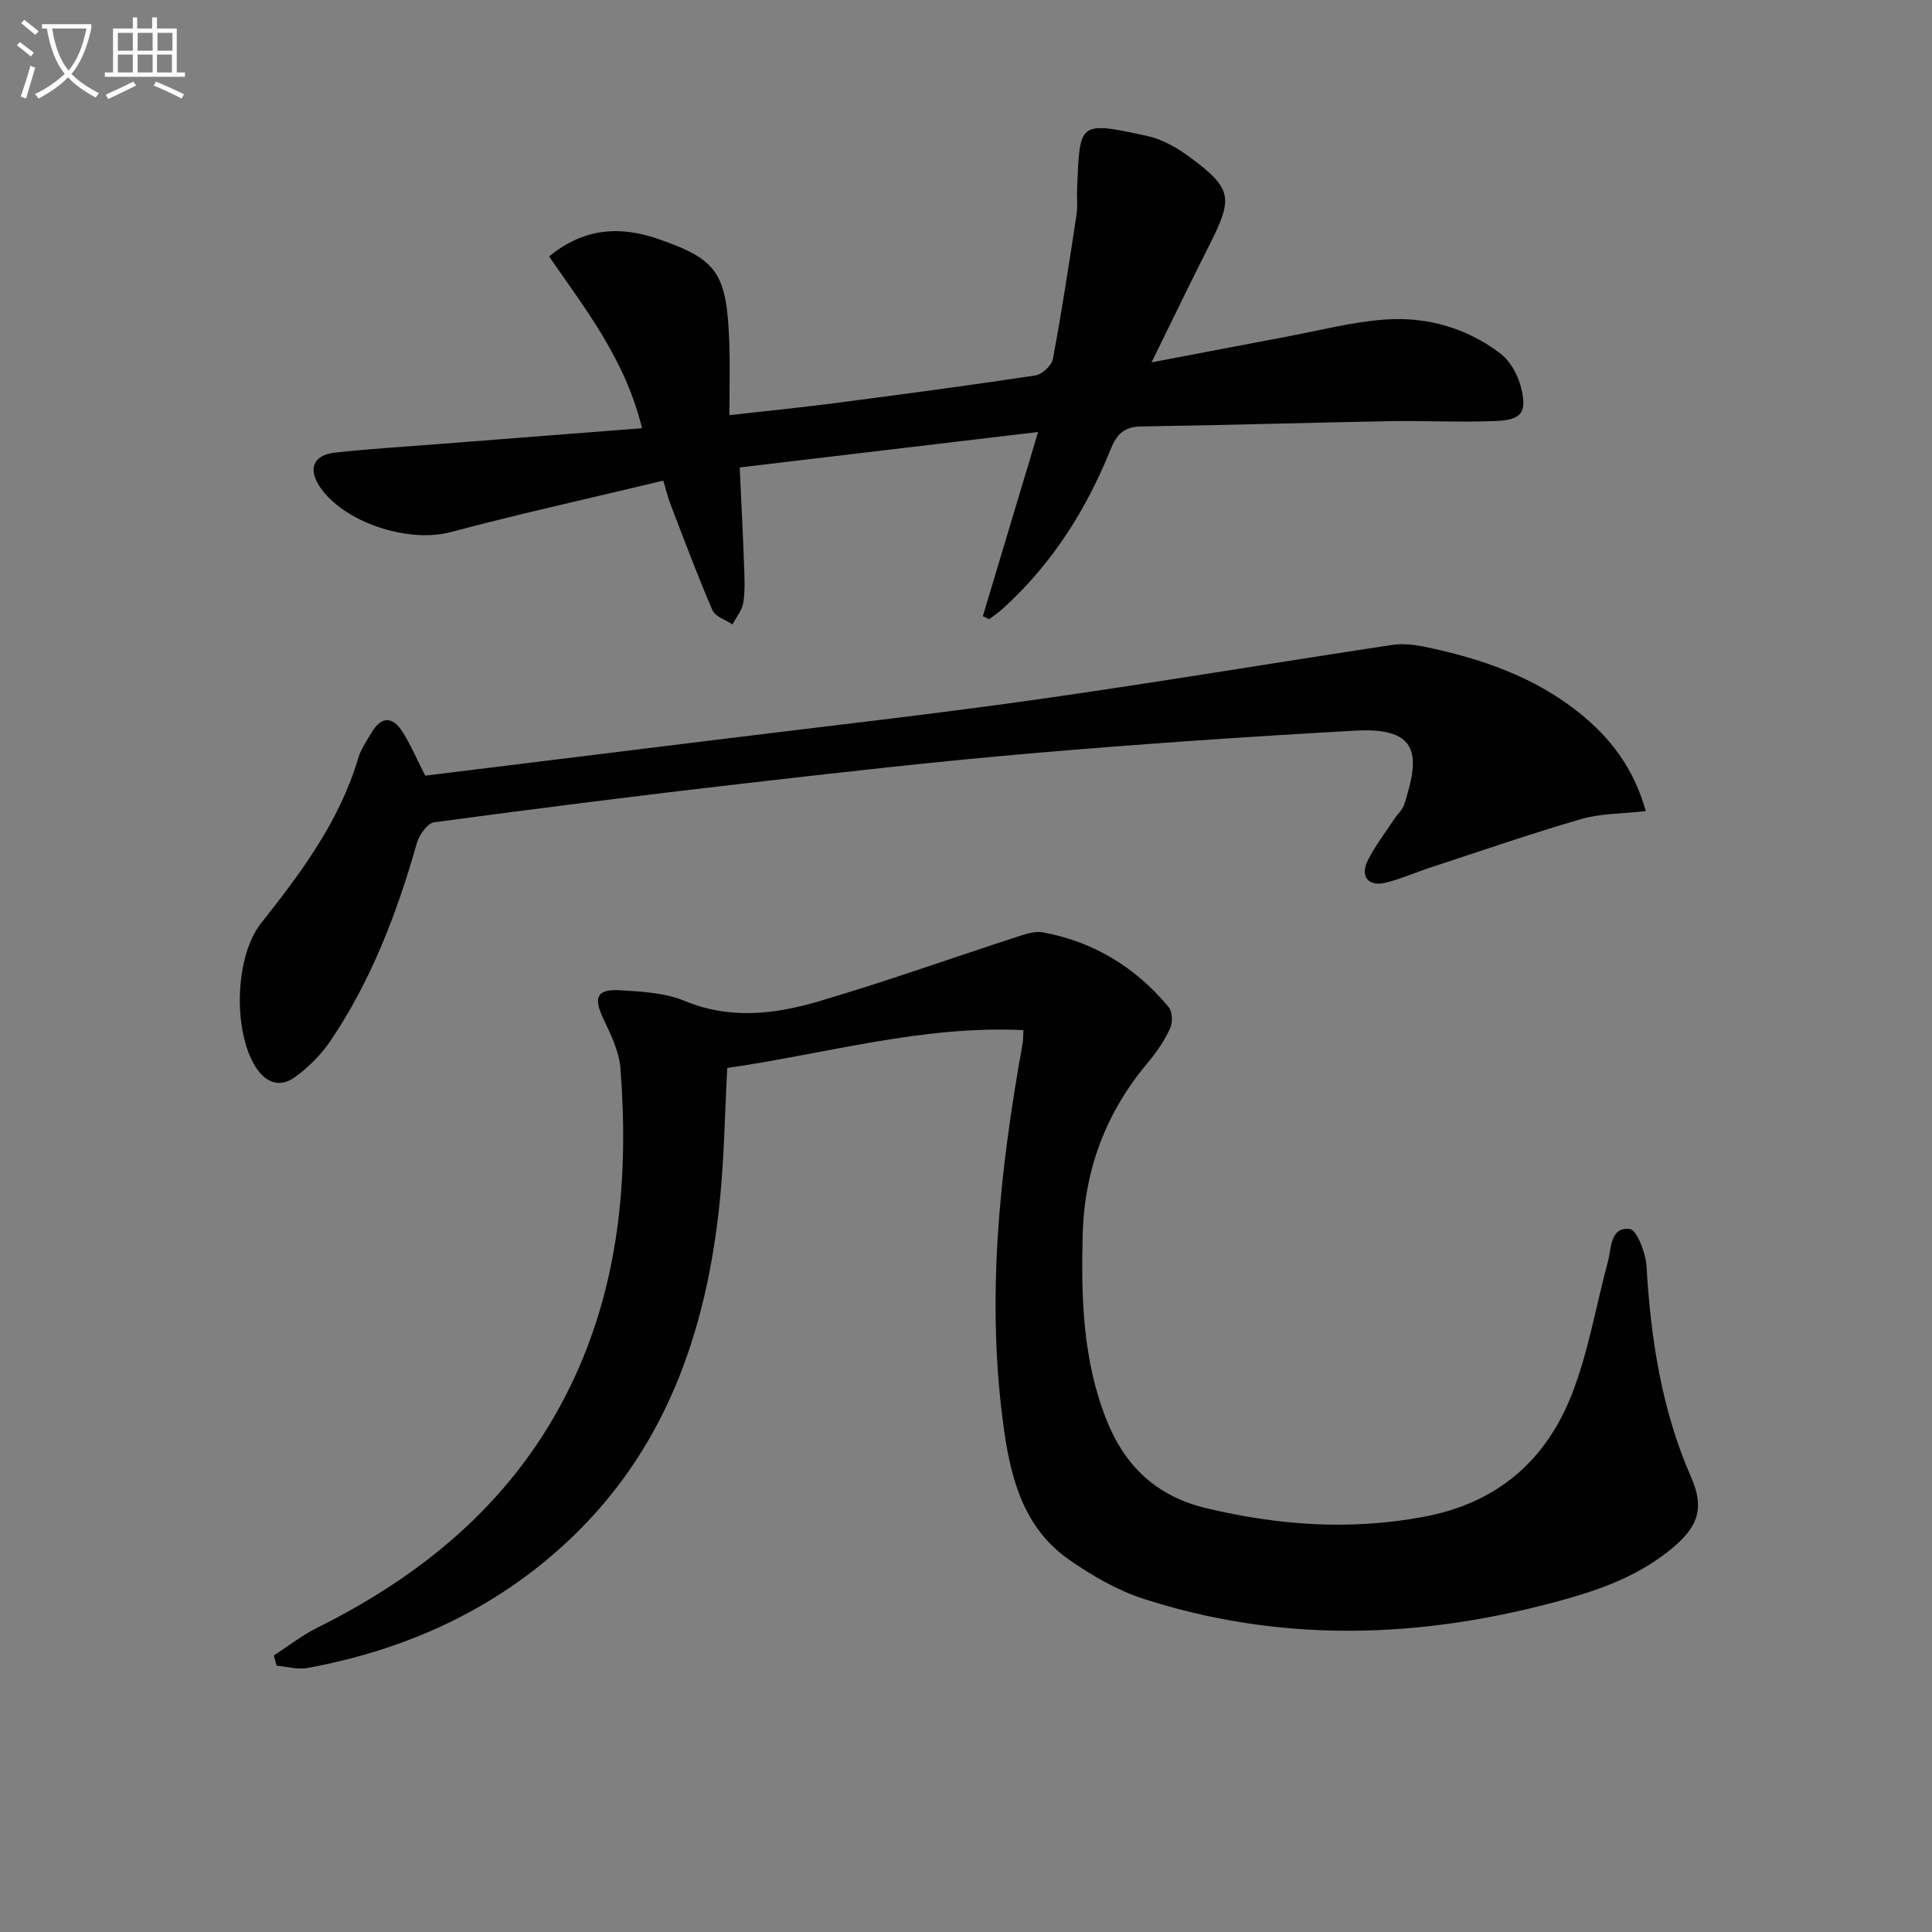
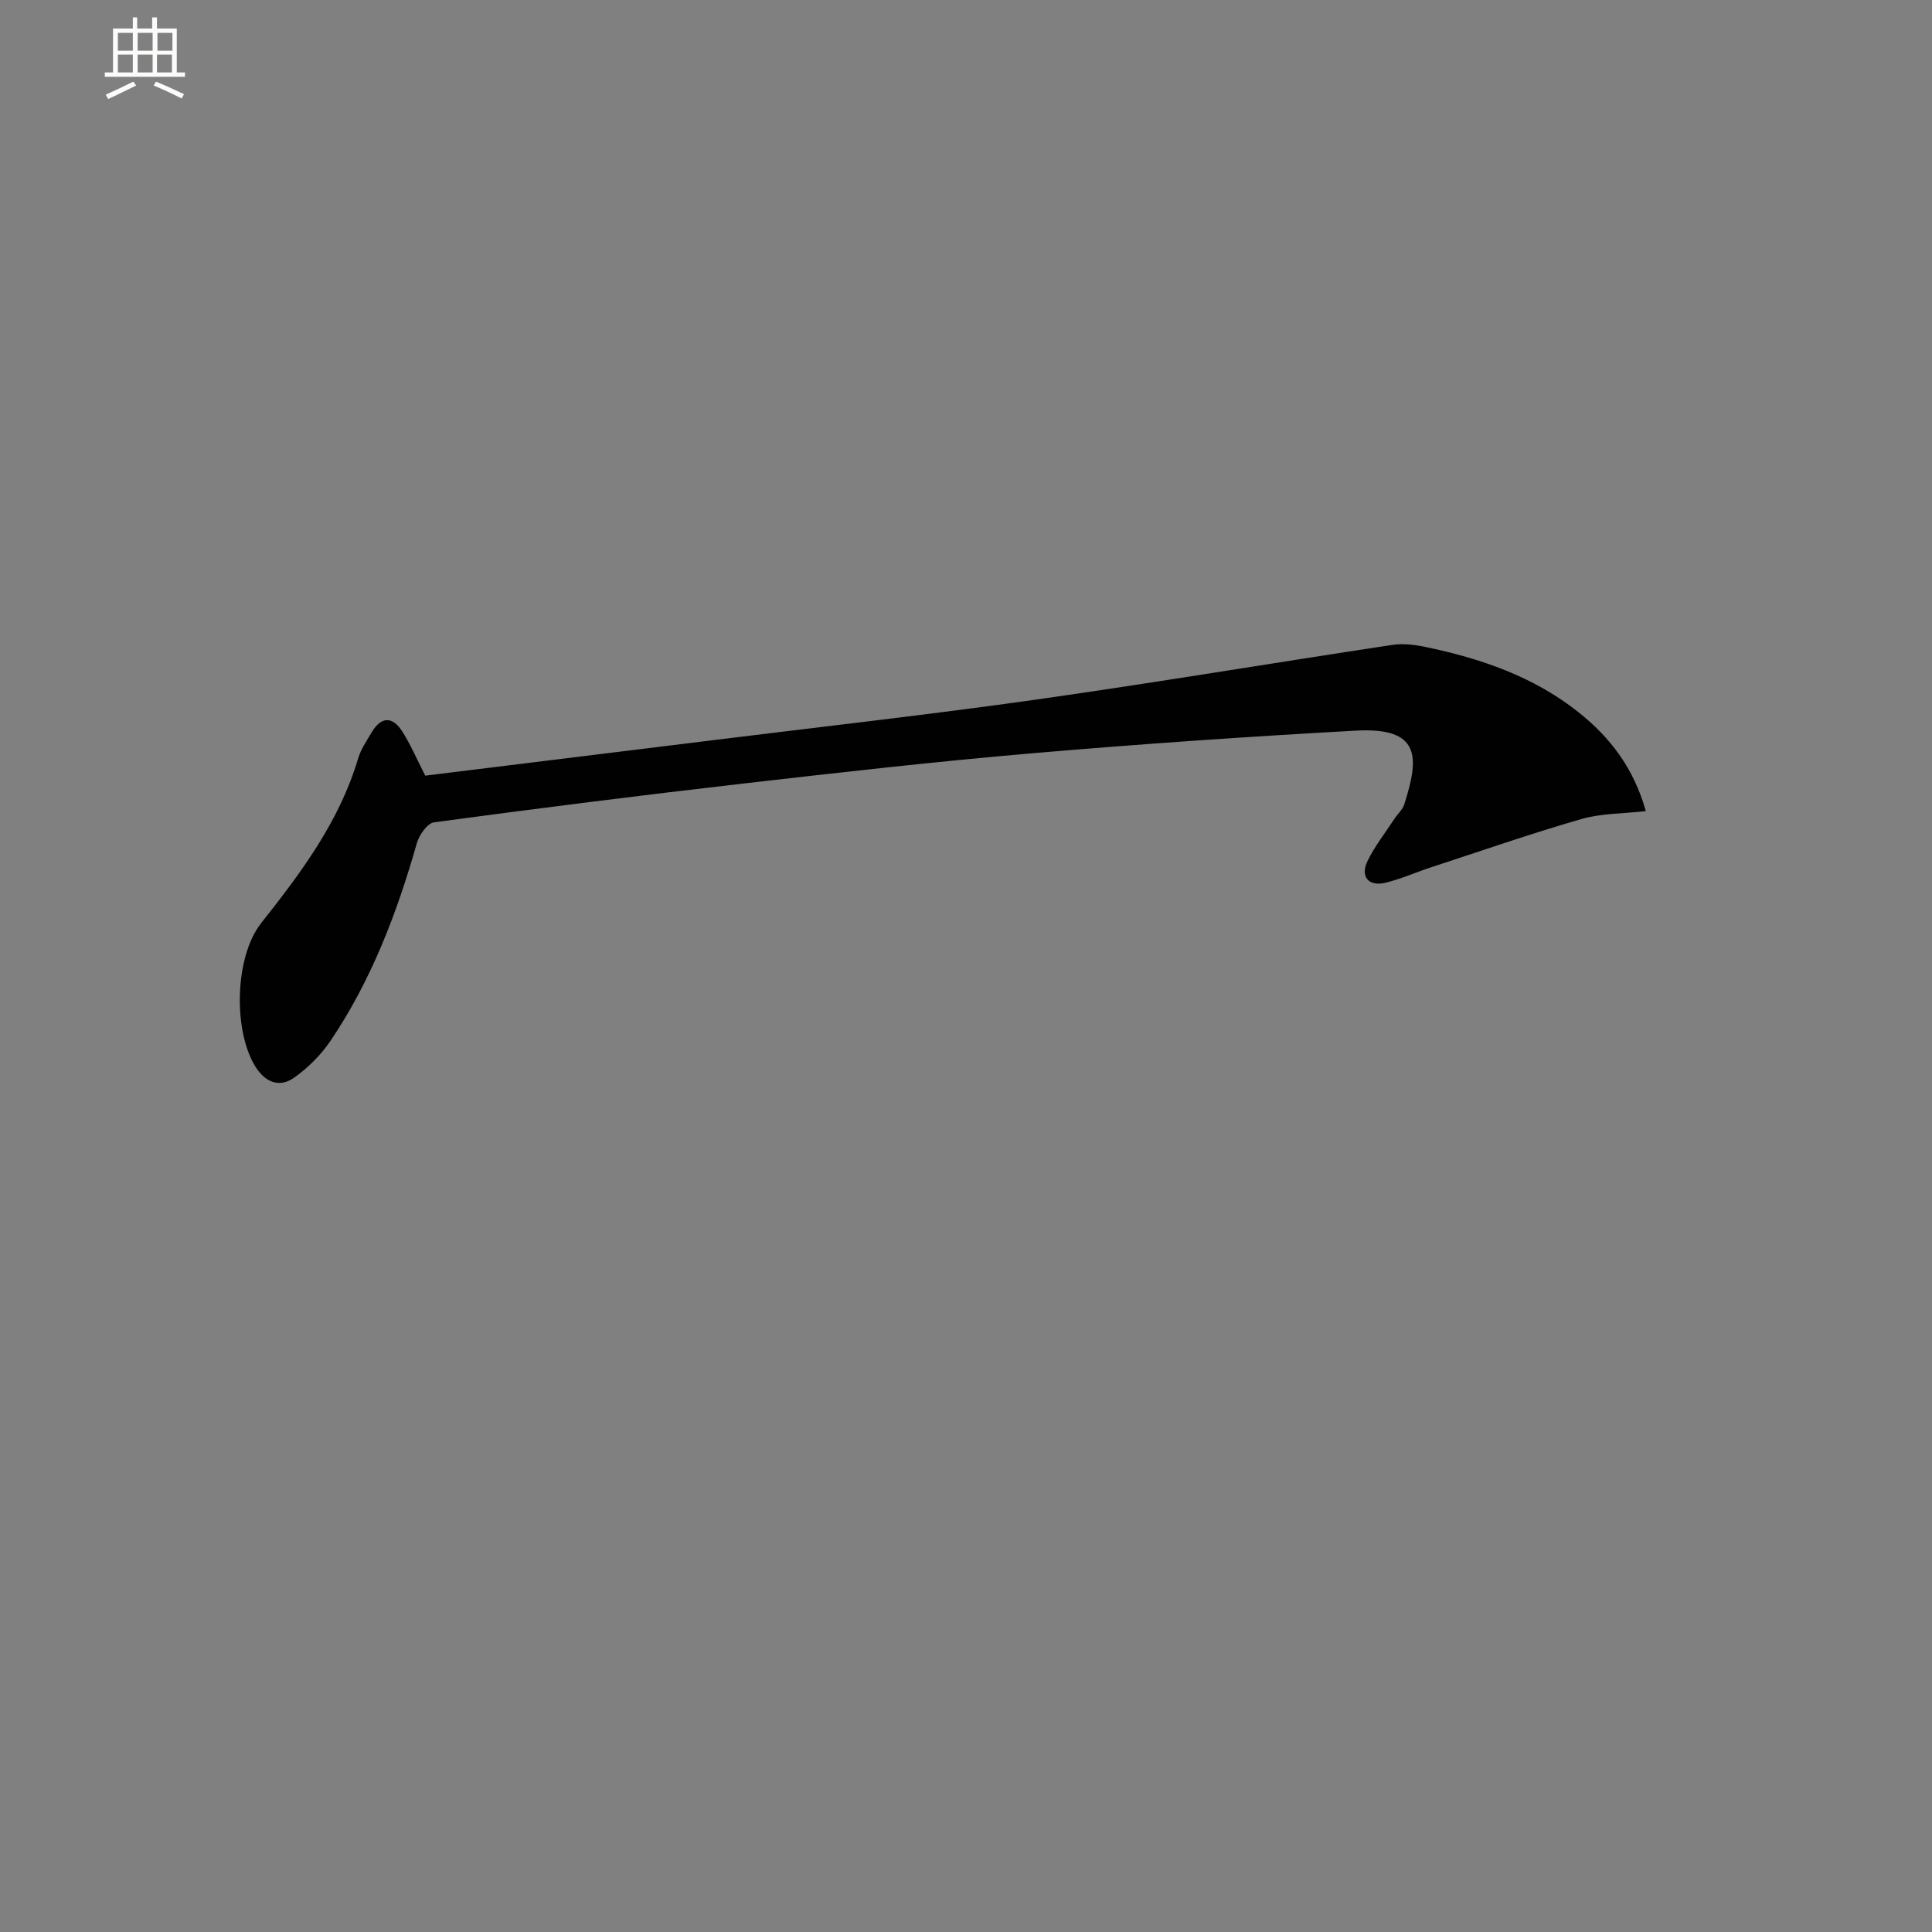
<svg xmlns="http://www.w3.org/2000/svg" enable-background="new 0 0 400 400" viewBox="0 0 400 400">
  <rect x="0" y="0" width="400" height="400" fill="#808080" stroke="none" />
-   <path d="m6.4 11.7c-1-.8-1.9-1.6-2.9-2.3l.6-.7c.9.7 1.9 1.4 2.9 2.2zm-2.1 8.3c.7-2.1 1.4-4.2 2-6.4.2.1.6.3 1 .4-.7 2.3-1.3 4.4-1.9 6.4zm3-12.8c-1.1-.9-2.1-1.7-2.9-2.4l.6-.7c1 .8 2 1.5 3 2.4zm1.4-1.3v-.9h10.2v.9c-.9 4.2-2.3 7.3-4.1 9.4 1.3 1.4 3.2 2.7 5.7 4-.2.2-.4.5-.7.9-2.5-1.4-4.4-2.7-5.7-4.2-1.4 1.5-3.5 3-6.1 4.4 0 0 0 0-.1-.1-.3-.4-.5-.7-.7-.8 2.7-1.3 4.7-2.8 6.2-4.2-1.8-2.2-3-5.3-3.7-9.4zm9.2 0h-7.1c.6 3.8 1.7 6.7 3.4 8.7 1.7-2 2.9-4.8 3.7-8.7z" fill="#fbfcfa" />
  <path d="m31.6 3.6h.9v2.3h4.1v9.1h1.7v.9h-16.6v-.9h1.7v-9.1h4.1v-2.3h.9v2.3h3.1v-2.3zm-4 13.3.6.8c-1.9.9-3.8 1.9-5.8 2.8-.2-.3-.3-.6-.5-.9 2-.9 3.9-1.8 5.7-2.7zm-3.2-10.1v3.7h3.1v-3.7zm0 4.5v3.7h3.1v-3.7zm4.1-4.5v3.7h3.1v-3.7zm0 4.5v3.7h3.1v-3.7zm9.1 9.1c-2.1-1.1-4.1-2-5.8-2.7l.5-.8c2.2.9 4.1 1.8 5.8 2.6zm-1.9-13.6h-3.1v3.7h3.1zm-3.2 4.5v3.7h3.1v-3.7z" fill="#fbfcfa" />
  <g fill="#010101">
-     <path d="m56.69 342.74c3-1.93 5.84-4.17 9.02-5.75 22.67-11.28 41.18-26.9 52.42-50.08 10.1-20.84 12.06-43.04 10.33-65.72-.27-3.49-1.99-6.98-3.53-10.24-2.13-4.51-1.41-6.23 3.63-5.92 4.44.27 9.17.53 13.19 2.2 9.4 3.9 18.69 2.76 27.79.08 13.82-4.07 27.4-8.93 41.11-13.38 1.69-.55 3.62-1.2 5.27-.9 10.53 1.95 19.22 7.26 26.03 15.47.79.95.88 3.2.32 4.4-1.18 2.53-2.79 4.93-4.59 7.07-8.7 10.31-13.17 22.18-13.52 35.64-.34 13.02.01 25.94 4.9 38.29 3.8 9.6 10.29 15.86 20.68 18.35 14.92 3.57 29.7 4.63 44.92 1.81 15.24-2.82 25.37-11.57 30.79-25.43 3.41-8.73 4.96-18.18 7.42-27.29.77-2.87.45-7.32 4.53-6.9 1.46.15 3.33 4.94 3.49 7.7.89 15.04 3.11 29.71 9.21 43.63 2.64 6.03 1.78 9.83-3.26 14.23-8.01 7-17.94 9.96-27.95 12.48-27.48 6.9-54.96 7.31-82.12-1.46-5.43-1.75-10.63-4.77-15.35-8.05-9.19-6.36-12.02-16.22-13.52-26.74-3.84-27.03-.95-53.7 3.84-80.29.09-.48.06-.97.15-2.66-21-1.03-40.94 4.92-61.32 7.83-.51 9.45-.63 18.58-1.55 27.63-2.77 27.22-11.39 51.96-32.15 71-15.09 13.84-33.14 21.89-53.16 25.59-2.05.38-4.29-.28-6.44-.46-.2-.73-.39-1.43-.58-2.13z" />
-     <path d="m203.49 127.57c3.66-12.21 7.33-24.41 11.44-38.13-21.27 2.53-41.28 4.9-61.78 7.34.33 7.16.66 13.57.89 19.98.1 2.66.25 5.37-.14 7.98-.24 1.59-1.46 3.03-2.25 4.54-1.42-.96-3.56-1.6-4.13-2.92-3.09-7.14-5.81-14.44-8.61-21.71-.65-1.69-1.07-3.46-1.58-5.14-14.84 3.56-29.54 6.82-44.08 10.67-8.71 2.31-22.16-1.99-27.1-9.5-2.41-3.66-1.24-6.49 3.25-6.98 7.09-.77 14.22-1.2 21.34-1.76 13.88-1.09 27.77-2.16 42.18-3.28-3.48-14.33-11.79-24.74-19.24-35.57 7.33-5.98 14.8-6.33 22.64-3.6 12.24 4.25 14.15 7.04 14.67 21.44.17 4.8.03 9.61.03 15.02 7.68-.87 14.54-1.54 21.37-2.43 14-1.82 27.99-3.68 41.95-5.78 1.4-.21 3.4-2.06 3.65-3.43 1.86-9.93 3.38-19.92 4.9-29.91.27-1.79.03-3.66.11-5.49.62-13.61.12-13.89 14.59-10.74 3.12.68 6.2 2.48 8.81 4.41 8.64 6.39 8.94 8.36 4.14 17.85-3.88 7.68-7.62 15.43-12.13 24.6 10.14-1.93 18.98-3.64 27.83-5.3 6.85-1.28 13.68-3.09 20.59-3.58 8.63-.61 16.88 1.76 23.84 7.07 2.05 1.56 3.61 4.45 4.25 7.02 1.29 5.19.12 6.71-5.32 6.93-7.28.3-14.58-.1-21.87.03-17.14.31-34.28.84-51.42 1.09-3.59.05-5.1 1.59-6.4 4.81-5.02 12.48-12.12 23.66-22.16 32.8-.92.83-1.96 1.54-2.94 2.3-.42-.2-.87-.42-1.32-.63z" />
+     <path d="m56.69 342.74z" />
    <path d="m88.04 160.59c20.05-2.47 40.13-4.93 60.22-7.42 22.07-2.74 44.18-5.21 66.2-8.32 24.64-3.49 49.19-7.61 73.8-11.33 2.2-.33 4.59-.05 6.8.41 11.49 2.39 22.44 6.12 31.78 13.55 6.52 5.19 11.4 11.53 13.91 20.45-4.69.54-9.2.45-13.34 1.64-10.49 3.03-20.81 6.62-31.19 10.02-3.15 1.03-6.2 2.41-9.41 3.18-3.48.83-5.25-1.31-3.67-4.53 1.53-3.11 3.72-5.89 5.63-8.81.63-.96 1.61-1.79 1.95-2.84 3.14-9.78 3.51-16.07-10.05-15.32-22.39 1.24-44.77 2.78-67.11 4.7-19.85 1.71-39.66 3.95-59.46 6.23-21.43 2.46-42.84 5.17-64.22 8.05-1.39.19-3.09 2.61-3.57 4.3-4.11 14.45-9.41 28.37-17.84 40.88-1.98 2.94-4.67 5.63-7.56 7.68-3.01 2.13-5.94 1.03-7.99-2.21-4.68-7.42-4.37-22.8 1.17-29.81 8.29-10.47 16.21-21.07 20.08-34.13.56-1.88 1.75-3.58 2.76-5.3 2.02-3.41 4.37-3.37 6.4-.15 1.69 2.66 2.92 5.57 4.71 9.08z" />
  </g>
</svg>